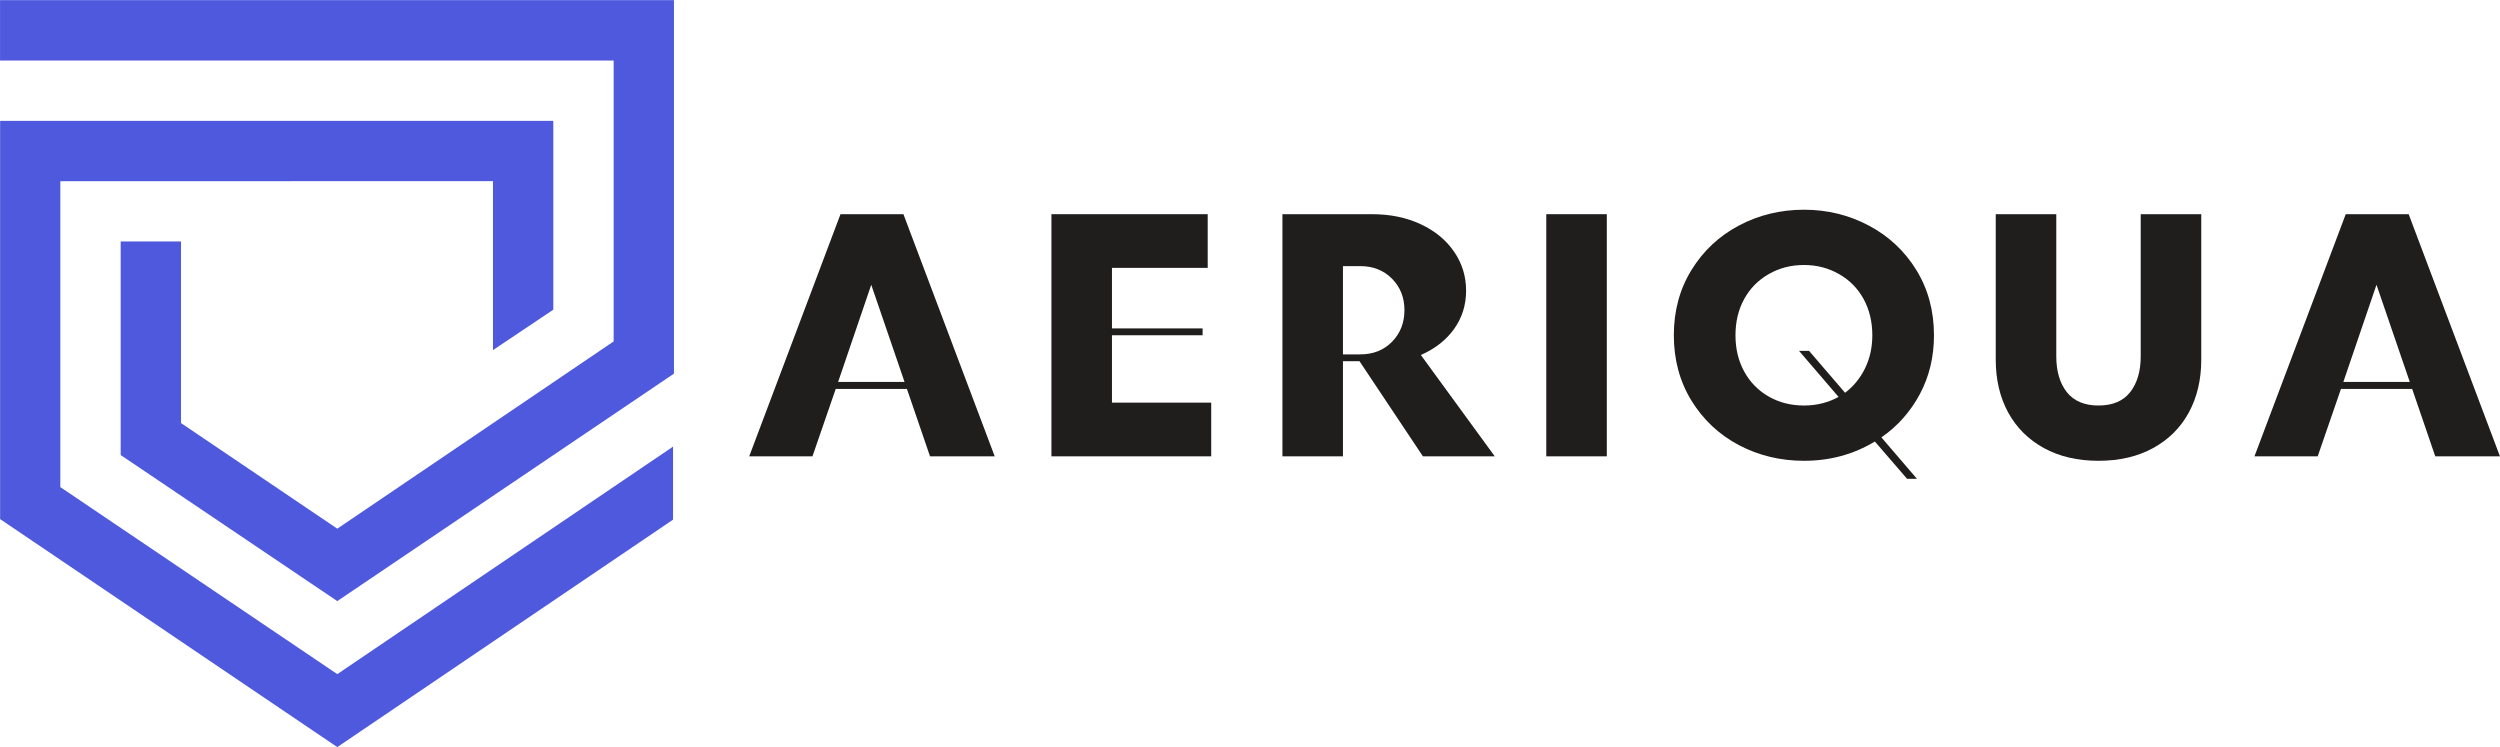
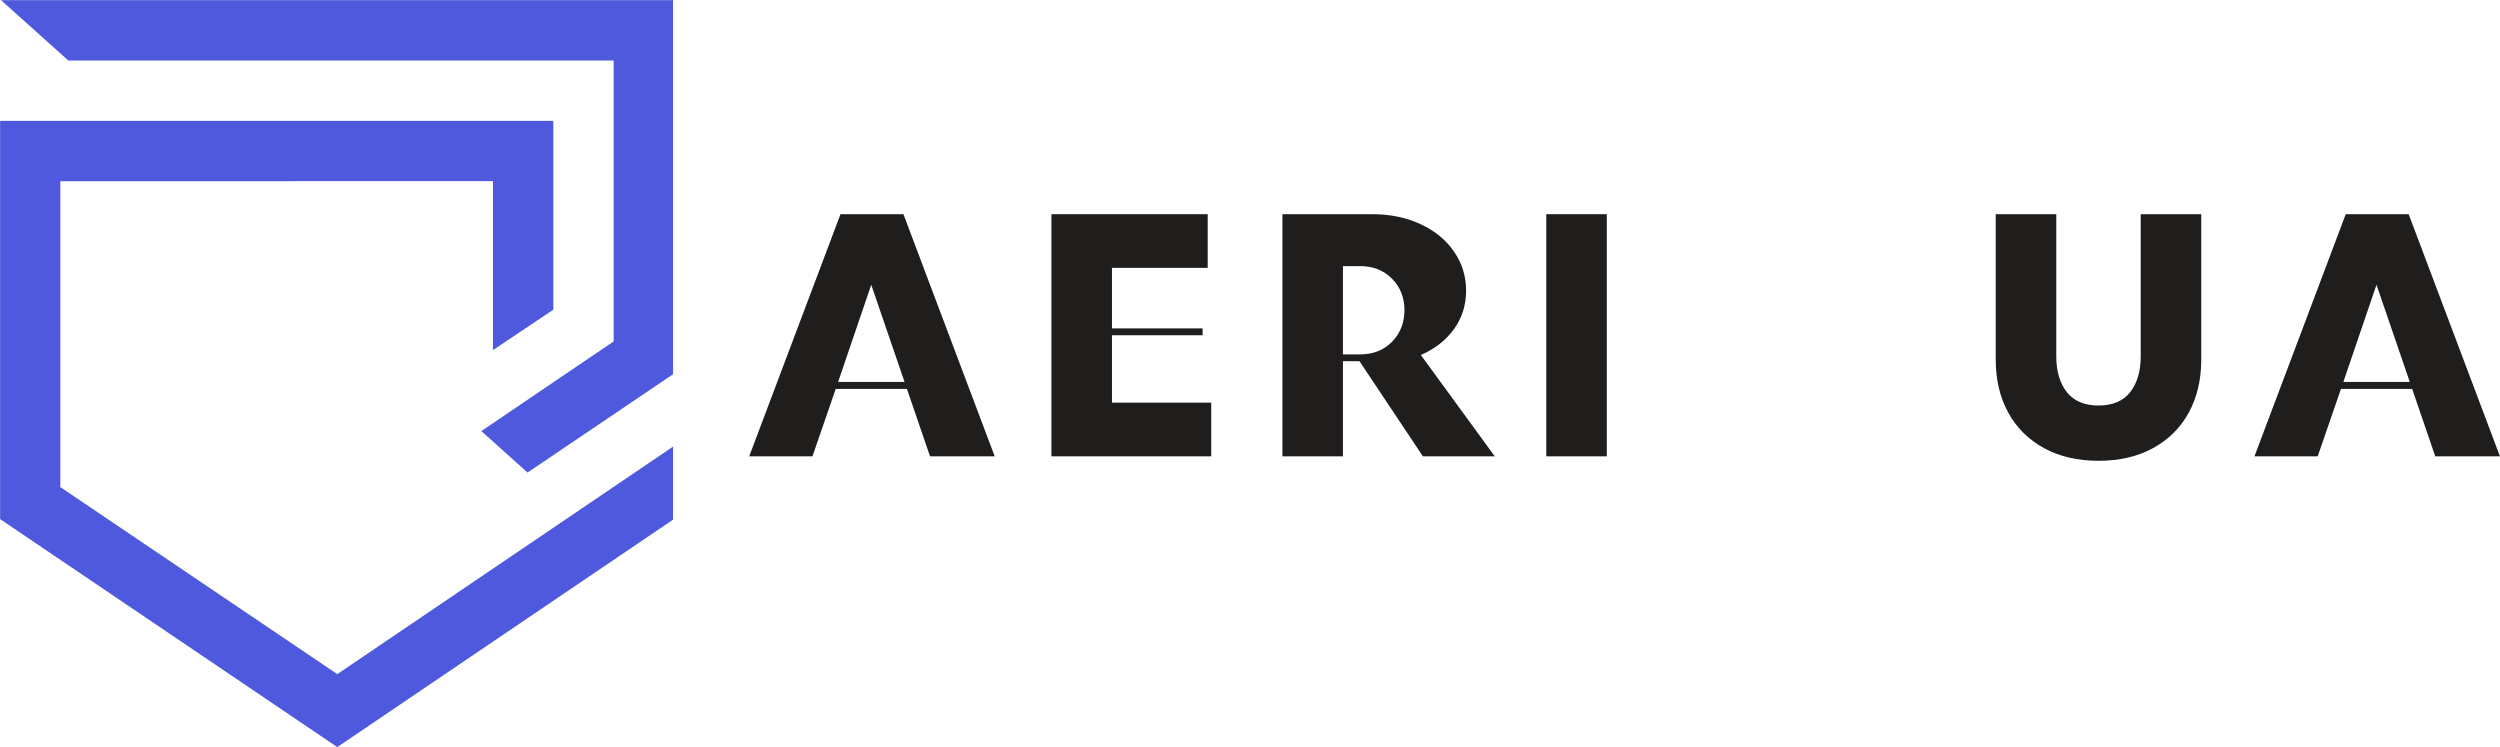
<svg xmlns="http://www.w3.org/2000/svg" zoomAndPan="magnify" preserveAspectRatio="xMidYMid meet" version="1.0" viewBox="61.2 150.85 245.2 73.28">
  <defs>
    <g />
    <clipPath id="31a01b3ee1">
      <path d="M 61.211 162 L 127.211 162 L 127.211 224.285 L 61.211 224.285 Z M 61.211 162 " clip-rule="nonzero" />
    </clipPath>
    <clipPath id="358b5f526f">
-       <path d="M 61.211 150.785 L 127.211 150.785 L 127.211 210 L 61.211 210 Z M 61.211 150.785 " clip-rule="nonzero" />
+       <path d="M 61.211 150.785 L 127.211 150.785 L 127.211 210 Z M 61.211 150.785 " clip-rule="nonzero" />
    </clipPath>
  </defs>
  <g clip-path="url(#31a01b3ee1)">
    <path fill="#4e59de" d="M 67.117 198.625 L 67.117 168.621 L 109.551 168.617 L 109.551 185.188 L 115.469 181.223 L 115.469 162.703 L 61.203 162.703 L 61.203 201.758 L 94.281 224.125 L 127.301 201.758 L 127.301 194.594 L 94.281 216.969 Z M 67.117 198.625 " fill-opacity="1" fill-rule="nonzero" />
  </g>
  <g clip-path="url(#358b5f526f)">
    <path fill="#4e59de" d="M 61.203 150.863 L 61.203 156.785 L 121.387 156.785 L 121.387 184.336 L 94.281 202.703 L 78.953 192.344 L 78.953 174.535 L 73.035 174.535 L 73.035 195.48 L 94.281 209.805 L 127.301 187.496 L 127.301 150.863 Z M 61.203 150.863 " fill-opacity="1" fill-rule="nonzero" />
  </g>
  <g fill="#201d1d" fill-opacity="1">
    <g transform="translate(134.683, 195.607)">
      <g>
        <path d="M 24.078 0 L 17.734 0 L 15.469 -6.609 L 8.484 -6.609 L 6.203 0 L 0 0 L 8.953 -23.75 L 15.125 -23.75 Z M 11.969 -16.828 L 8.719 -7.297 L 15.234 -7.297 Z M 11.969 -16.828 " />
      </g>
    </g>
  </g>
  <g fill="#201d1d" fill-opacity="1">
    <g transform="translate(162.12, 195.607)">
      <g>
        <path d="M 8.141 -11.875 L 8.141 -5.266 L 17.875 -5.266 L 17.875 0 L 2.203 0 L 2.203 -23.75 L 17.531 -23.75 L 17.531 -18.484 L 8.141 -18.484 L 8.141 -12.547 L 17.031 -12.547 L 17.031 -11.875 Z M 8.141 -11.875 " />
      </g>
    </g>
  </g>
  <g fill="#201d1d" fill-opacity="1">
    <g transform="translate(184.776, 195.607)">
      <g>
        <path d="M 15.984 0 L 9.766 -9.328 L 8.141 -9.328 L 8.141 0 L 2.203 0 L 2.203 -23.75 L 10.984 -23.75 C 12.773 -23.75 14.367 -23.422 15.766 -22.766 C 17.172 -22.109 18.266 -21.207 19.047 -20.062 C 19.828 -18.926 20.219 -17.656 20.219 -16.25 C 20.219 -14.844 19.828 -13.594 19.047 -12.5 C 18.266 -11.406 17.176 -10.551 15.781 -9.938 L 23.031 0 Z M 8.141 -18.656 L 8.141 -10 L 9.844 -10 C 11.102 -10 12.141 -10.41 12.953 -11.234 C 13.766 -12.066 14.172 -13.102 14.172 -14.344 C 14.172 -15.57 13.766 -16.598 12.953 -17.422 C 12.141 -18.242 11.102 -18.656 9.844 -18.656 Z M 8.141 -18.656 " />
      </g>
    </g>
  </g>
  <g fill="#201d1d" fill-opacity="1">
    <g transform="translate(210.484, 195.607)">
      <g>
        <path d="M 8.312 0 L 2.375 0 L 2.375 -23.75 L 8.312 -23.75 Z M 8.312 0 " />
      </g>
    </g>
  </g>
  <g fill="#201d1d" fill-opacity="1">
    <g transform="translate(224.525, 195.607)">
      <g>
-         <path d="M 26.359 -11.875 C 26.359 -9.75 25.895 -7.82 24.969 -6.094 C 24.039 -4.363 22.785 -2.953 21.203 -1.859 L 24.688 2.203 L 23.719 2.203 L 20.562 -1.453 C 18.477 -0.191 16.16 0.438 13.609 0.438 C 11.316 0.438 9.191 -0.07 7.234 -1.094 C 5.285 -2.125 3.734 -3.578 2.578 -5.453 C 1.422 -7.336 0.844 -9.477 0.844 -11.875 C 0.844 -14.27 1.422 -16.406 2.578 -18.281 C 3.734 -20.156 5.285 -21.609 7.234 -22.641 C 9.191 -23.672 11.316 -24.188 13.609 -24.188 C 15.891 -24.188 18.004 -23.672 19.953 -22.641 C 21.91 -21.609 23.469 -20.156 24.625 -18.281 C 25.781 -16.406 26.359 -14.27 26.359 -11.875 Z M 6.891 -11.875 C 6.891 -10.539 7.176 -9.352 7.75 -8.312 C 8.32 -7.27 9.125 -6.453 10.156 -5.859 C 11.188 -5.273 12.336 -4.984 13.609 -4.984 C 14.848 -4.984 15.977 -5.266 17 -5.828 L 13.125 -10.344 L 14.109 -10.344 L 17.641 -6.234 C 18.473 -6.867 19.125 -7.664 19.594 -8.625 C 20.07 -9.594 20.312 -10.676 20.312 -11.875 C 20.312 -13.207 20.023 -14.395 19.453 -15.438 C 18.879 -16.477 18.078 -17.289 17.047 -17.875 C 16.016 -18.469 14.867 -18.766 13.609 -18.766 C 12.336 -18.766 11.188 -18.469 10.156 -17.875 C 9.125 -17.289 8.32 -16.477 7.75 -15.438 C 7.176 -14.395 6.891 -13.207 6.891 -11.875 Z M 6.891 -11.875 " />
-       </g>
+         </g>
    </g>
  </g>
  <g fill="#201d1d" fill-opacity="1">
    <g transform="translate(255.083, 195.607)">
      <g>
        <path d="M 11.938 0.438 C 9.883 0.438 8.098 0.02 6.578 -0.812 C 5.066 -1.645 3.898 -2.805 3.078 -4.297 C 2.266 -5.797 1.859 -7.52 1.859 -9.469 L 1.859 -23.75 L 7.797 -23.75 L 7.797 -9.797 C 7.797 -8.348 8.141 -7.18 8.828 -6.297 C 9.523 -5.422 10.562 -4.984 11.938 -4.984 C 13.32 -4.984 14.359 -5.422 15.047 -6.297 C 15.734 -7.18 16.078 -8.348 16.078 -9.797 L 16.078 -23.75 L 22.016 -23.75 L 22.016 -9.469 C 22.016 -7.52 21.609 -5.797 20.797 -4.297 C 19.984 -2.805 18.816 -1.645 17.297 -0.812 C 15.785 0.02 14 0.438 11.938 0.438 Z M 11.938 0.438 " />
      </g>
    </g>
  </g>
  <g fill="#201d1d" fill-opacity="1">
    <g transform="translate(282.317, 195.607)">
      <g>
        <path d="M 24.078 0 L 17.734 0 L 15.469 -6.609 L 8.484 -6.609 L 6.203 0 L 0 0 L 8.953 -23.75 L 15.125 -23.75 Z M 11.969 -16.828 L 8.719 -7.297 L 15.234 -7.297 Z M 11.969 -16.828 " />
      </g>
    </g>
  </g>
</svg>